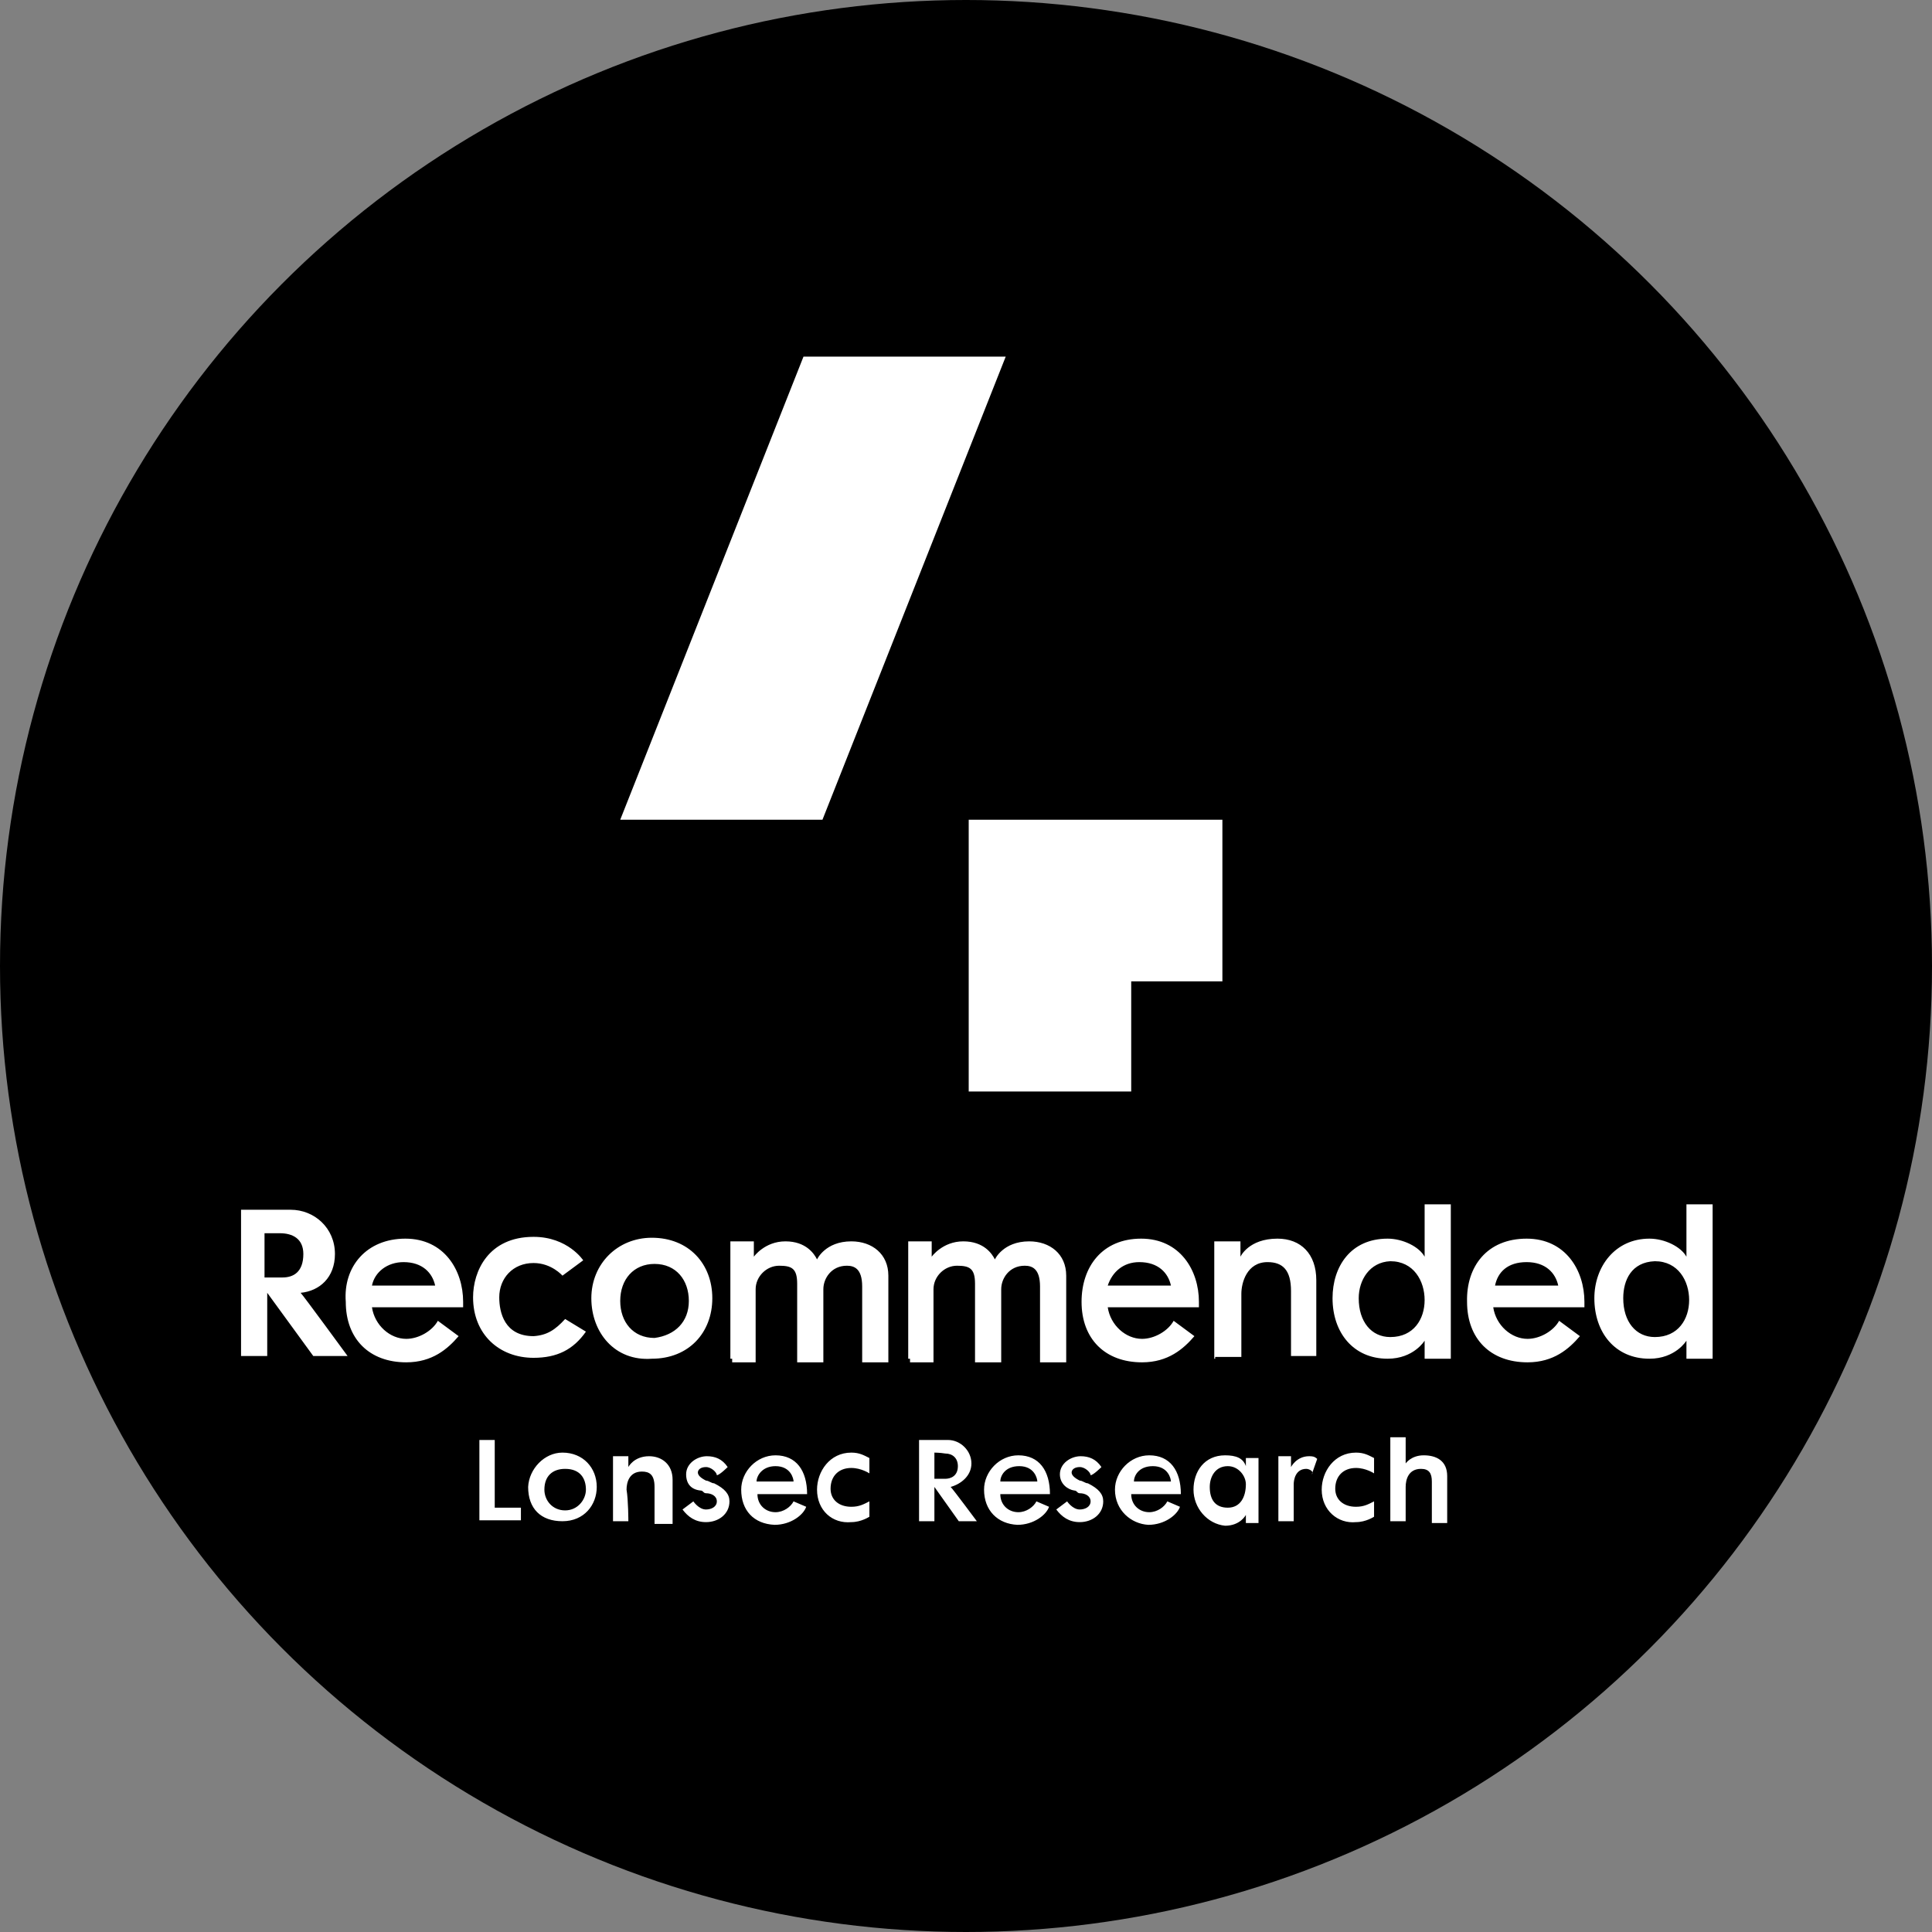
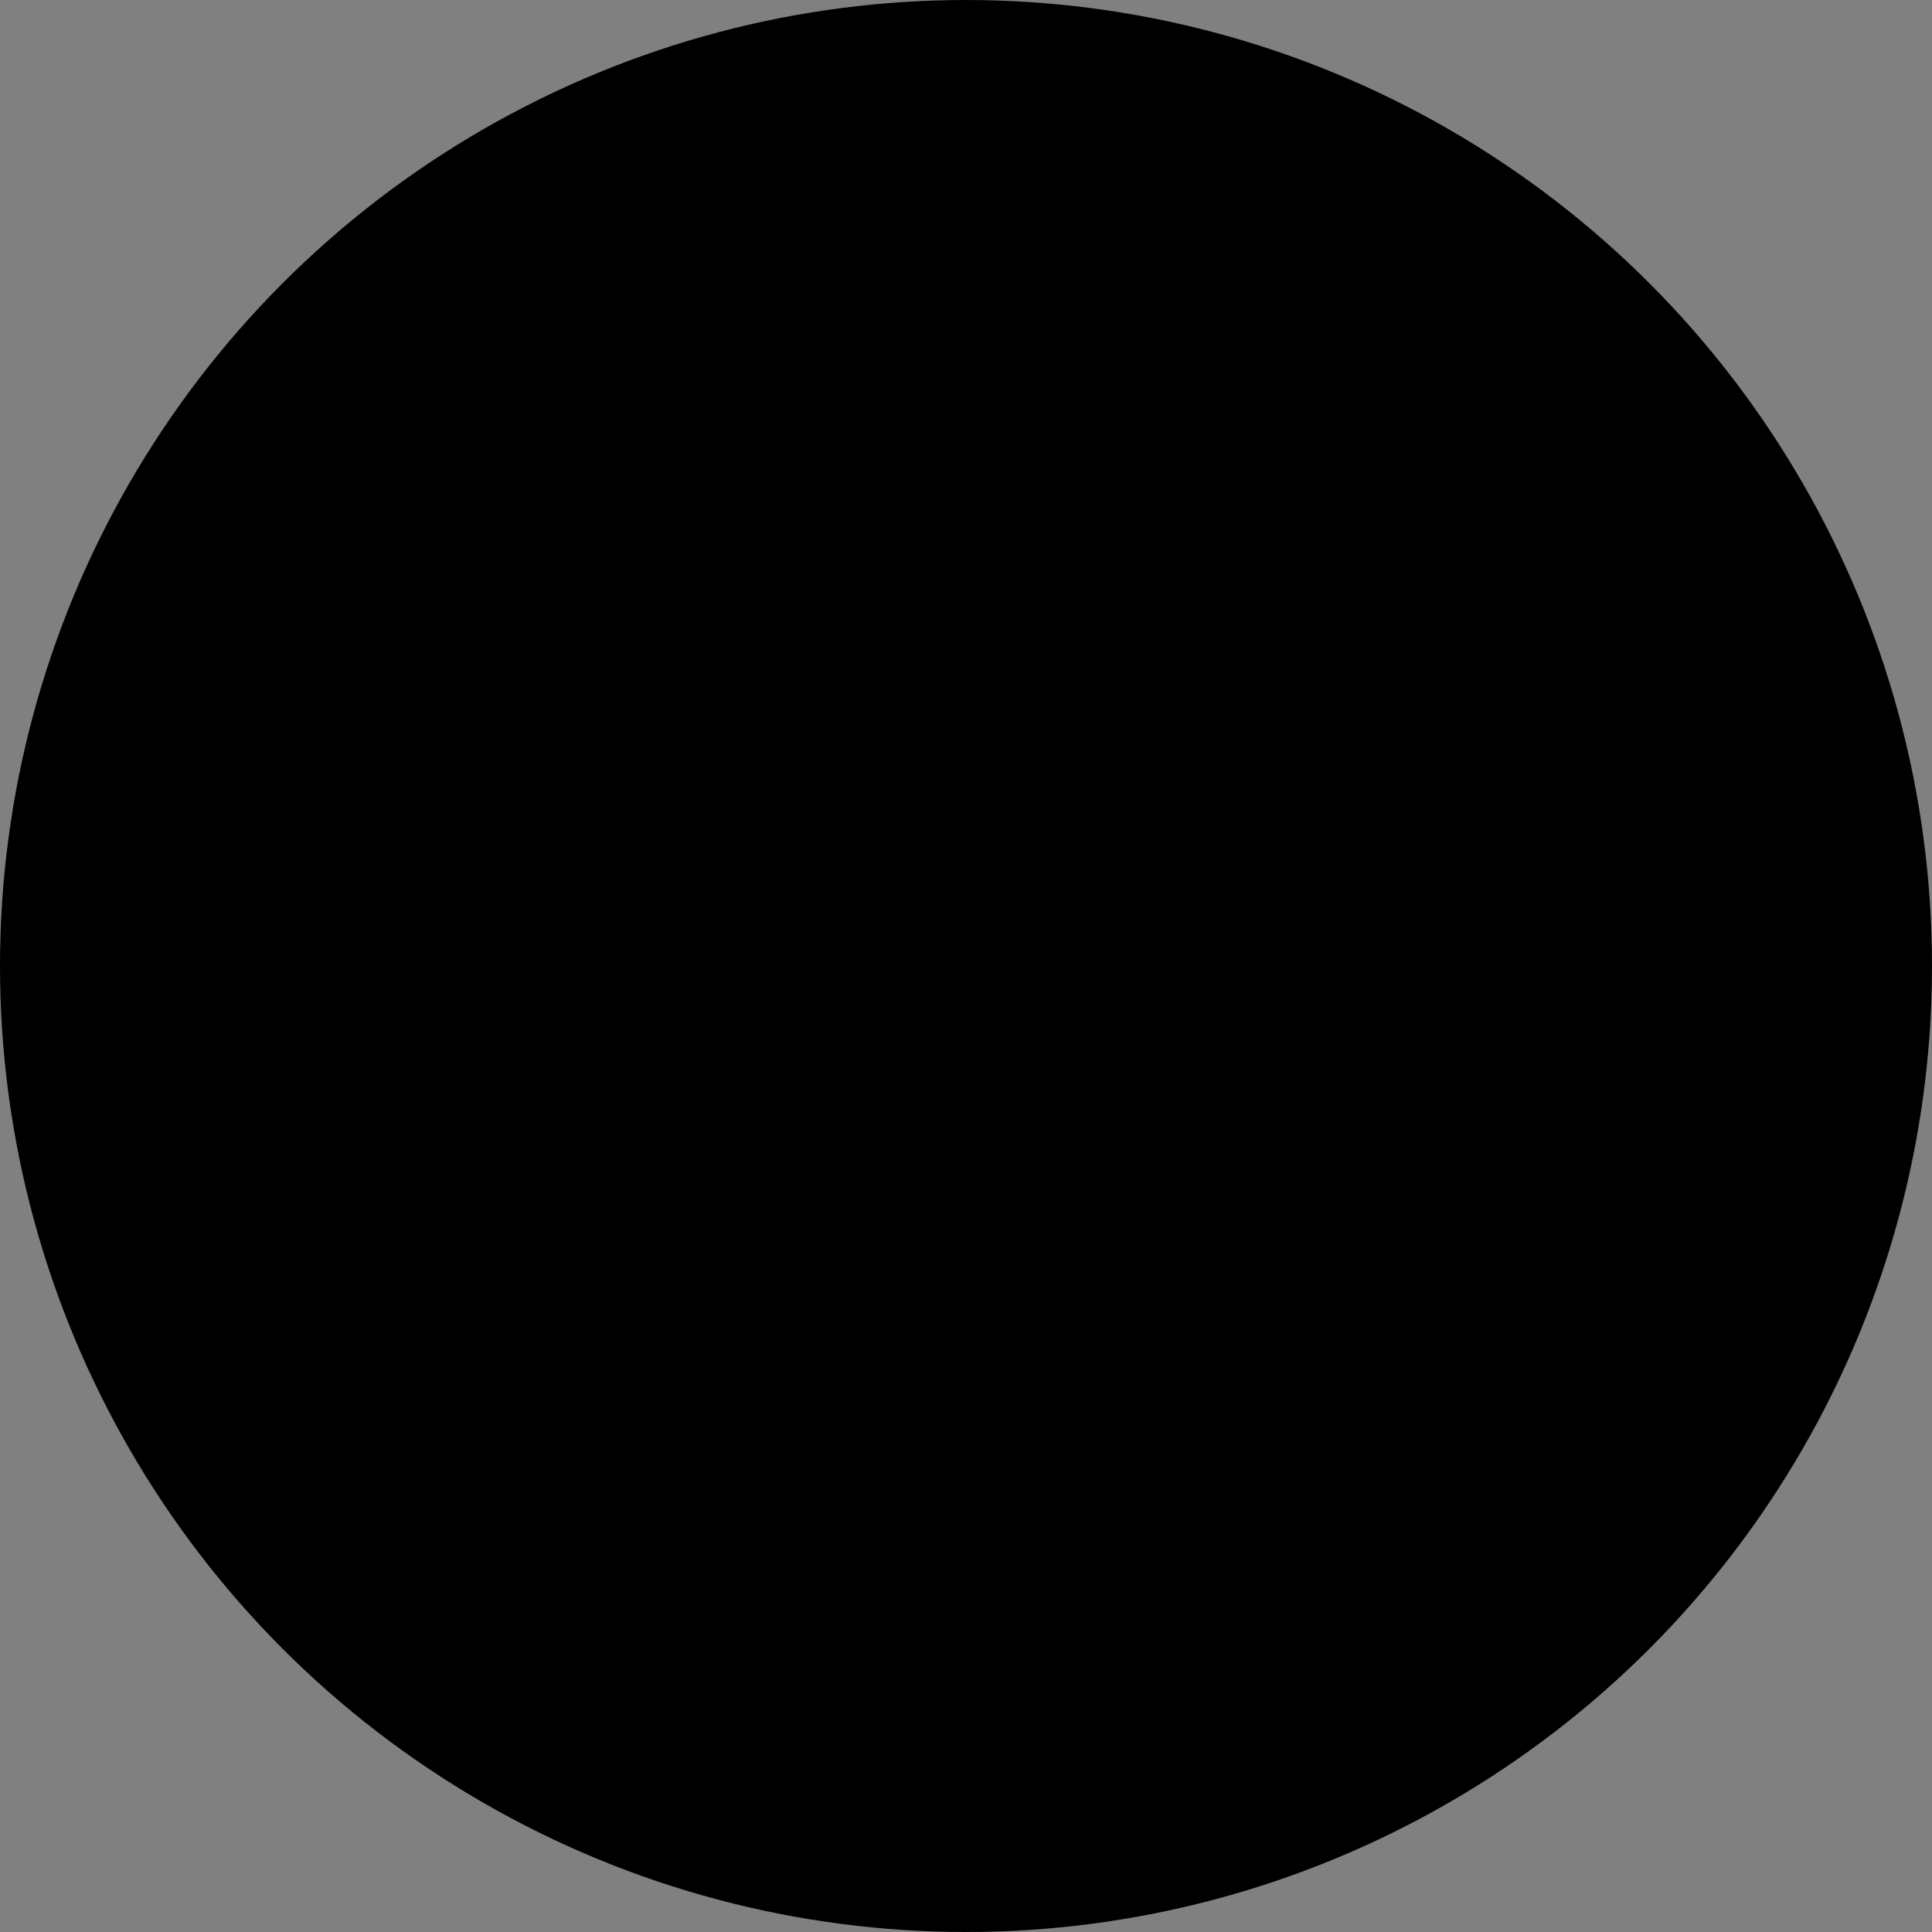
<svg xmlns="http://www.w3.org/2000/svg" version="1.1" id="Layer_1" x="0px" y="0px" viewBox="0 0 214 214" style="enable-background:new 0 0 214 214;" xml:space="preserve">
  <rect x="0" y="0" width="214" height="214" fill="#808080" stroke="none" />
  <style type="text/css">
	.st0{fill:#FFFFFF;}
</style>
  <g id="Layer_1_00000176003788933478414980000005985406291112471215_">
    <circle cx="107" cy="107" r="107" />
  </g>
  <g id="Layer_2_00000046319543363935575010000016046510219881634185_">
-     <path class="st0" d="M29.6,143.2v7h-2.9V134c0,0,3.5,0,5.5,0c2.6,0,4.9,2,4.9,4.9c0,2.6-1.7,4.1-3.8,4.3c0.3,0.3,5.2,7,5.2,7h-3.8   L29.6,143.2z M29.6,141.5c0,0,1.2,0,1.7,0c1.2,0,2.3-0.6,2.3-2.6c0-1.7-1.2-2.3-2.6-2.3c-0.9,0-1.7,0-1.7,0v4.9H29.6z M44.9,137.2   c4.3,0,6.4,3.5,6.4,7c0,0.3,0,0.3,0,0.6H41.2c0.3,2,2,3.5,3.8,3.5c1.4,0,2.9-0.9,3.5-2l2.3,1.7c-1.2,1.4-2.9,2.9-5.8,2.9   c-4.1,0-6.7-2.6-6.7-6.7C38,140.3,40.6,137.2,44.9,137.2z M41.2,142.4h7c-0.3-1.4-1.4-2.6-3.5-2.6   C42.9,139.8,41.5,140.9,41.2,142.4z M62.6,146.1l2.3,1.4c-1.4,2-3.2,2.9-5.8,2.9c-3.8,0-6.7-2.6-6.7-6.7c0-2.9,1.7-6.7,6.7-6.7   c3.8,0,5.5,2.6,5.5,2.6l-2.3,1.7c0,0-1.2-1.4-3.2-1.4c-2.3,0-3.8,1.7-3.8,3.8c0,1.7,0.6,4.3,3.8,4.3   C60.6,147.9,61.5,147.3,62.6,146.1z M65.5,143.8c0-3.8,2.9-6.7,6.7-6.7c4.1,0,6.7,2.9,6.7,6.7c0,3.8-2.6,6.7-6.7,6.7   C68.1,150.8,65.5,147.6,65.5,143.8z M76.3,144.1c0-2.3-1.4-4.1-3.8-4.1c-2.3,0-3.8,1.7-3.8,4.1c0,2.3,1.4,4.1,3.8,4.1   C74.8,147.9,76.3,146.4,76.3,144.1z M80.9,150.5v-13h2.6v1.7c0,0,1.2-1.7,3.5-1.7c2.3,0,3.2,1.4,3.5,2c0,0,0.9-2,3.8-2   c2.3,0,4.1,1.4,4.1,3.8c0,3.2,0,6.4,0,9.6h-2.9c0,0,0-5.5,0-8.4c0-2-0.9-2.3-1.7-2.3c-1.7,0-2.6,1.4-2.6,2.6v8.1h-2.9   c0,0,0-5.8,0-8.7c0-1.7-0.6-2-2-2s-2.6,1.2-2.6,2.6c0,2.9,0,8.1,0,8.1h-2.6V150.5z M100.6,150.5v-13h2.6v1.7c0,0,1.2-1.7,3.5-1.7   c2.3,0,3.2,1.4,3.5,2c0,0,0.9-2,3.8-2c2.3,0,4.1,1.4,4.1,3.8c0,3.2,0,6.4,0,9.6h-2.9c0,0,0-5.5,0-8.4c0-2-0.9-2.3-1.7-2.3   c-1.7,0-2.6,1.4-2.6,2.6v8.1h-2.9c0,0,0-5.8,0-8.7c0-1.7-0.6-2-2-2c-1.4,0-2.6,1.2-2.6,2.6c0,2.9,0,8.1,0,8.1h-2.6V150.5z    M126.4,137.2c4.3,0,6.4,3.5,6.4,7c0,0.3,0,0.3,0,0.6h-10.1c0.3,2,2,3.5,3.8,3.5c1.4,0,2.9-0.9,3.5-2l2.3,1.7   c-1.2,1.4-2.9,2.9-5.8,2.9c-4.1,0-6.7-2.6-6.7-6.7C119.8,140.3,122.1,137.2,126.4,137.2z M122.7,142.4h7c-0.3-1.4-1.4-2.6-3.5-2.6   C124.4,139.8,123.2,140.9,122.7,142.4z M134.5,150.5v-13h2.9v1.7c0,0,0.9-2,4.1-2c2.6,0,4.3,1.7,4.3,4.6v8.4H143c0,0,0-4.3,0-7.2   c0-2.3-0.9-3.2-2.6-3.2c-2.3,0-2.9,2.3-2.9,3.5c0,2.9,0,7,0,7h-2.9V150.5z M153.7,137.2c1.7,0,3.5,0.9,4.1,2v-5.8h2.9v17.1h-2.9v-2   c0,0-1.2,2-4.1,2c-3.8,0-6.1-2.9-6.1-6.7C147.6,140.3,149.6,137.2,153.7,137.2z M150.5,143.8c0,2.6,1.4,4.3,3.5,4.3   c2.6,0,3.8-2,3.8-4.1s-1.2-4.3-3.8-4.3C151.7,139.8,150.5,141.8,150.5,143.8z M169.1,137.2c4.3,0,6.4,3.5,6.4,7c0,0.3,0,0.3,0,0.6   h-10.1c0.3,2,2,3.5,3.8,3.5c1.4,0,2.9-0.9,3.5-2l2.3,1.7c-1.2,1.4-2.9,2.9-5.8,2.9c-4.1,0-6.7-2.6-6.7-6.7   C162.4,140.3,164.7,137.2,169.1,137.2z M165.6,142.4h7c-0.3-1.4-1.4-2.6-3.5-2.6C167,139.8,165.9,140.9,165.6,142.4z M182.7,137.2   c1.7,0,3.5,0.9,4.1,2v-5.8h2.9v17.1h-2.9v-2c0,0-1.2,2-4.1,2c-3.8,0-6.1-2.9-6.1-6.7C176.6,140.3,178.9,137.2,182.7,137.2z    M179.8,143.8c0,2.6,1.4,4.3,3.5,4.3c2.6,0,3.8-2,3.8-4.1s-1.2-4.3-3.8-4.3C180.7,139.8,179.8,141.8,179.8,143.8z M135.4,108.7   h-10.1v12.2h-18V90.8h28.1V108.7z M91.1,90.8l20.3-51.3H89L68.7,90.8H91.1z M53.1,168.5v-9h1.7v7.5h2.9v1.4H53.1z M62.3,160.9   c2.3,0,3.8,1.7,3.8,3.8c0,2-1.4,3.8-3.8,3.8s-3.8-1.4-3.8-3.8C58.6,162.7,60.3,160.9,62.3,160.9z M60.3,165c0,1.2,0.9,2.3,2.3,2.3   c1.4,0,2.3-1.2,2.3-2.3c0-1.2-0.6-2.3-2.3-2.3C61.2,162.7,60.3,163.5,60.3,165z M69.6,168.5h-1.7v-7.2h1.7v1.2c0,0,0.6-1.2,2.3-1.2   c1.4,0,2.6,0.9,2.6,2.6c0,1.4,0,3.2,0,4.9h-2c0,0,0-2.6,0-4.1c0-1.4-0.6-1.7-1.4-1.7c-1.4,0-1.7,1.2-1.7,2   C69.6,166.2,69.6,168.5,69.6,168.5z M76,163.3c0-1.2,1.2-2,2.3-2c0.9,0,1.7,0.3,2.3,1.2c0,0-0.9,0.9-1.2,0.9c0-0.3-0.6-0.9-1.2-0.9   c-0.6,0-0.9,0.3-0.9,0.6c0,0.3,0.3,0.6,0.9,0.9c0.3,0,0.6,0.3,0.9,0.3c1.2,0.6,1.7,1.2,1.7,2c0,1.4-1.2,2.3-2.6,2.3   c-1.2,0-2-0.6-2.6-1.4l1.2-0.9c0,0,0.6,0.9,1.4,0.9c0.6,0,1.2-0.3,1.2-0.9c0-0.6-0.6-0.9-1.2-0.9c-0.3,0-0.3-0.3-0.6-0.3   C76.6,165,76,164.4,76,163.3z M82.1,165c0-2,1.7-3.8,3.8-3.8c2.3,0,3.5,1.7,3.5,4.3h-5.5c0,1.2,0.9,2,2,2c0.9,0,1.7-0.6,2-1.2   l1.4,0.6c-0.3,0.9-1.7,2-3.5,2C83.5,168.8,82.1,167.3,82.1,165z M83.8,164.1c0,0,3.8,0,4.1,0c0-0.3-0.3-1.7-2-1.7   C84.4,162.4,83.8,163.5,83.8,164.1z M90.5,165c0-2,1.4-4.1,3.8-4.1c0.9,0,1.4,0.3,2,0.6v1.7c0,0-0.9-0.6-2-0.6   c-1.4,0-2.3,0.9-2.3,2.3c0,1.2,0.9,2,2.3,2c0.9,0,1.4-0.3,2-0.6v1.7c0,0-0.9,0.6-2,0.6C92.2,168.8,90.5,167.3,90.5,165z    M103.5,164.7v3.8h-1.7v-9c0,0,2,0,3.2,0c1.4,0,2.6,1.2,2.6,2.6s-1.2,2.3-2.3,2.6c0.3,0.3,2.9,3.8,2.9,3.8h-2L103.5,164.7z    M103.5,160.9v2.9c0,0,0.6,0,1.2,0s1.4-0.3,1.4-1.4c0-0.9-0.6-1.4-1.4-1.4C104.1,160.9,103.5,160.9,103.5,160.9z M109,165   c0-2,1.7-3.8,3.8-3.8c2.3,0,3.5,1.7,3.5,4.3h-5.5c0,1.2,0.9,2,2,2c0.9,0,1.7-0.6,2-1.2l1.4,0.6c-0.3,0.9-1.7,2-3.5,2   C110.5,168.8,109,167.3,109,165z M110.8,164.1c0,0,3.8,0,4.1,0c0-0.3-0.3-1.7-2-1.7C111.3,162.4,110.8,163.5,110.8,164.1z    M117.4,163.3c0-1.2,1.2-2,2.3-2c0.9,0,1.7,0.3,2.3,1.2c0,0-0.9,0.9-1.2,0.9c0-0.3-0.6-0.9-1.2-0.9s-0.9,0.3-0.9,0.6   c0,0.3,0.3,0.6,0.9,0.9c0.3,0,0.6,0.3,0.9,0.3c1.2,0.6,1.7,1.2,1.7,2c0,1.4-1.2,2.3-2.6,2.3c-1.2,0-2-0.6-2.6-1.4l1.2-0.9   c0,0,0.6,0.9,1.4,0.9c0.6,0,1.2-0.3,1.2-0.9c0-0.6-0.6-0.9-1.2-0.9c-0.3,0-0.3-0.3-0.6-0.3C118.3,165,117.4,164.4,117.4,163.3z    M123.5,165c0-2,1.7-3.8,3.8-3.8c2.3,0,3.5,1.7,3.5,4.3h-5.5c0,1.2,0.9,2,2,2c0.9,0,1.7-0.6,2-1.2l1.4,0.6c-0.3,0.9-1.7,2-3.5,2   C125.3,168.8,123.5,167.3,123.5,165z M125.6,164.1c0,0,3.8,0,4.1,0c0-0.3-0.3-1.7-2-1.7C126.1,162.4,125.6,163.5,125.6,164.1z    M132.2,165c0-2,1.2-3.8,3.5-3.8c1.2,0,2,0.3,2.3,1.2v-0.9h1.4v7.2H138v-0.9c0,0-0.6,1.2-2.3,1.2C133.7,168.8,132.2,167,132.2,165z    M136,162.4c-1.4,0-2,1.2-2,2.3c0,1.4,0.6,2.3,2,2.3c1.4,0,2-1.2,2-2.6C138,163.5,137.2,162.4,136,162.4z M144.7,162.7   c-1.2,0-1.4,1.2-1.4,1.7c0,1.7,0,4.1,0,4.1h-1.7v-7.2h1.4v1.2c0,0,0.6-1.2,2-1.2c0.3,0,0.6,0,0.9,0.3l-0.6,1.7   C145.6,163,145,162.7,144.7,162.7z M146.4,165c0-2,1.4-4.1,3.8-4.1c0.9,0,1.4,0.3,2,0.6v1.7c0,0-0.9-0.6-2-0.6   c-1.4,0-2.3,0.9-2.3,2.3c0,1.2,0.9,2,2.3,2c0.9,0,1.4-0.3,2-0.6v1.7c0,0-0.9,0.6-2,0.6C148.2,168.8,146.4,167.3,146.4,165z    M155.7,168.5H154v-9.3h1.7v2.9c0,0,0.6-0.9,2-0.9s2.6,0.6,2.6,2.3c0,1.7,0,3.5,0,5.2h-1.7c0,0,0-3.2,0-4.6c0-0.9-0.3-1.4-1.2-1.4   c-1.4,0-1.7,1.2-1.7,2C155.7,165.9,155.7,168.5,155.7,168.5z" />
-   </g>
+     </g>
</svg>